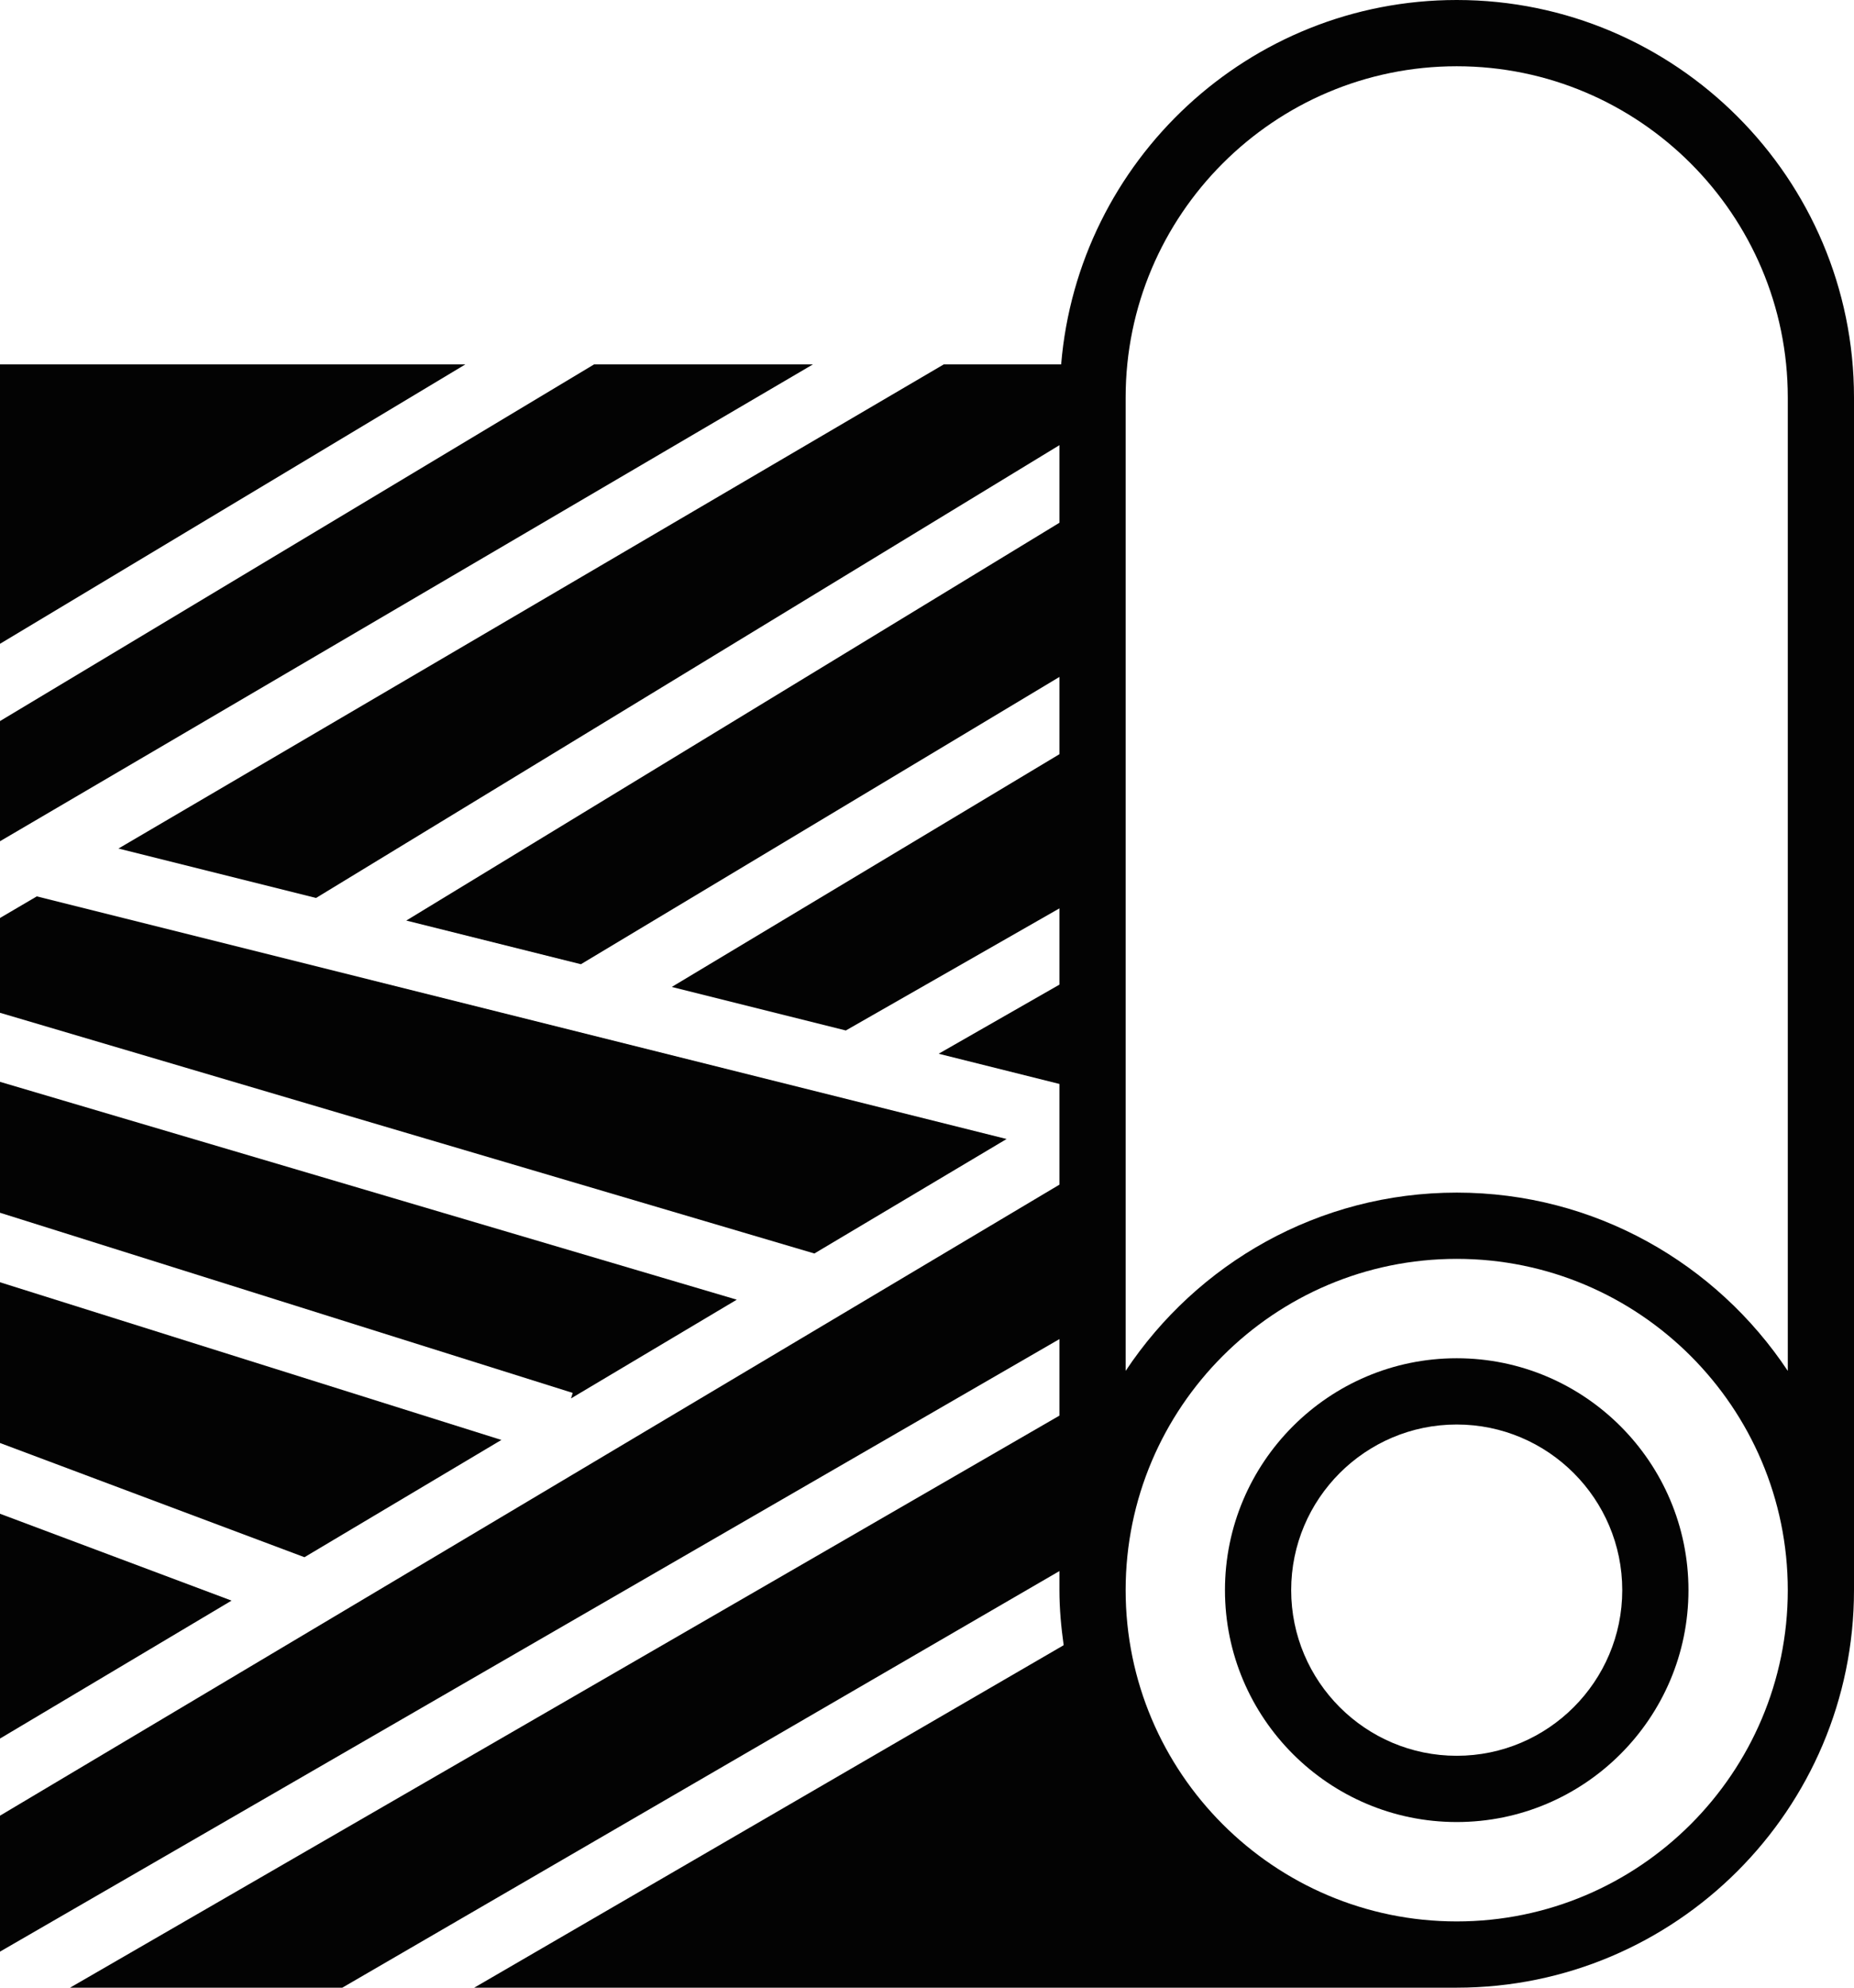
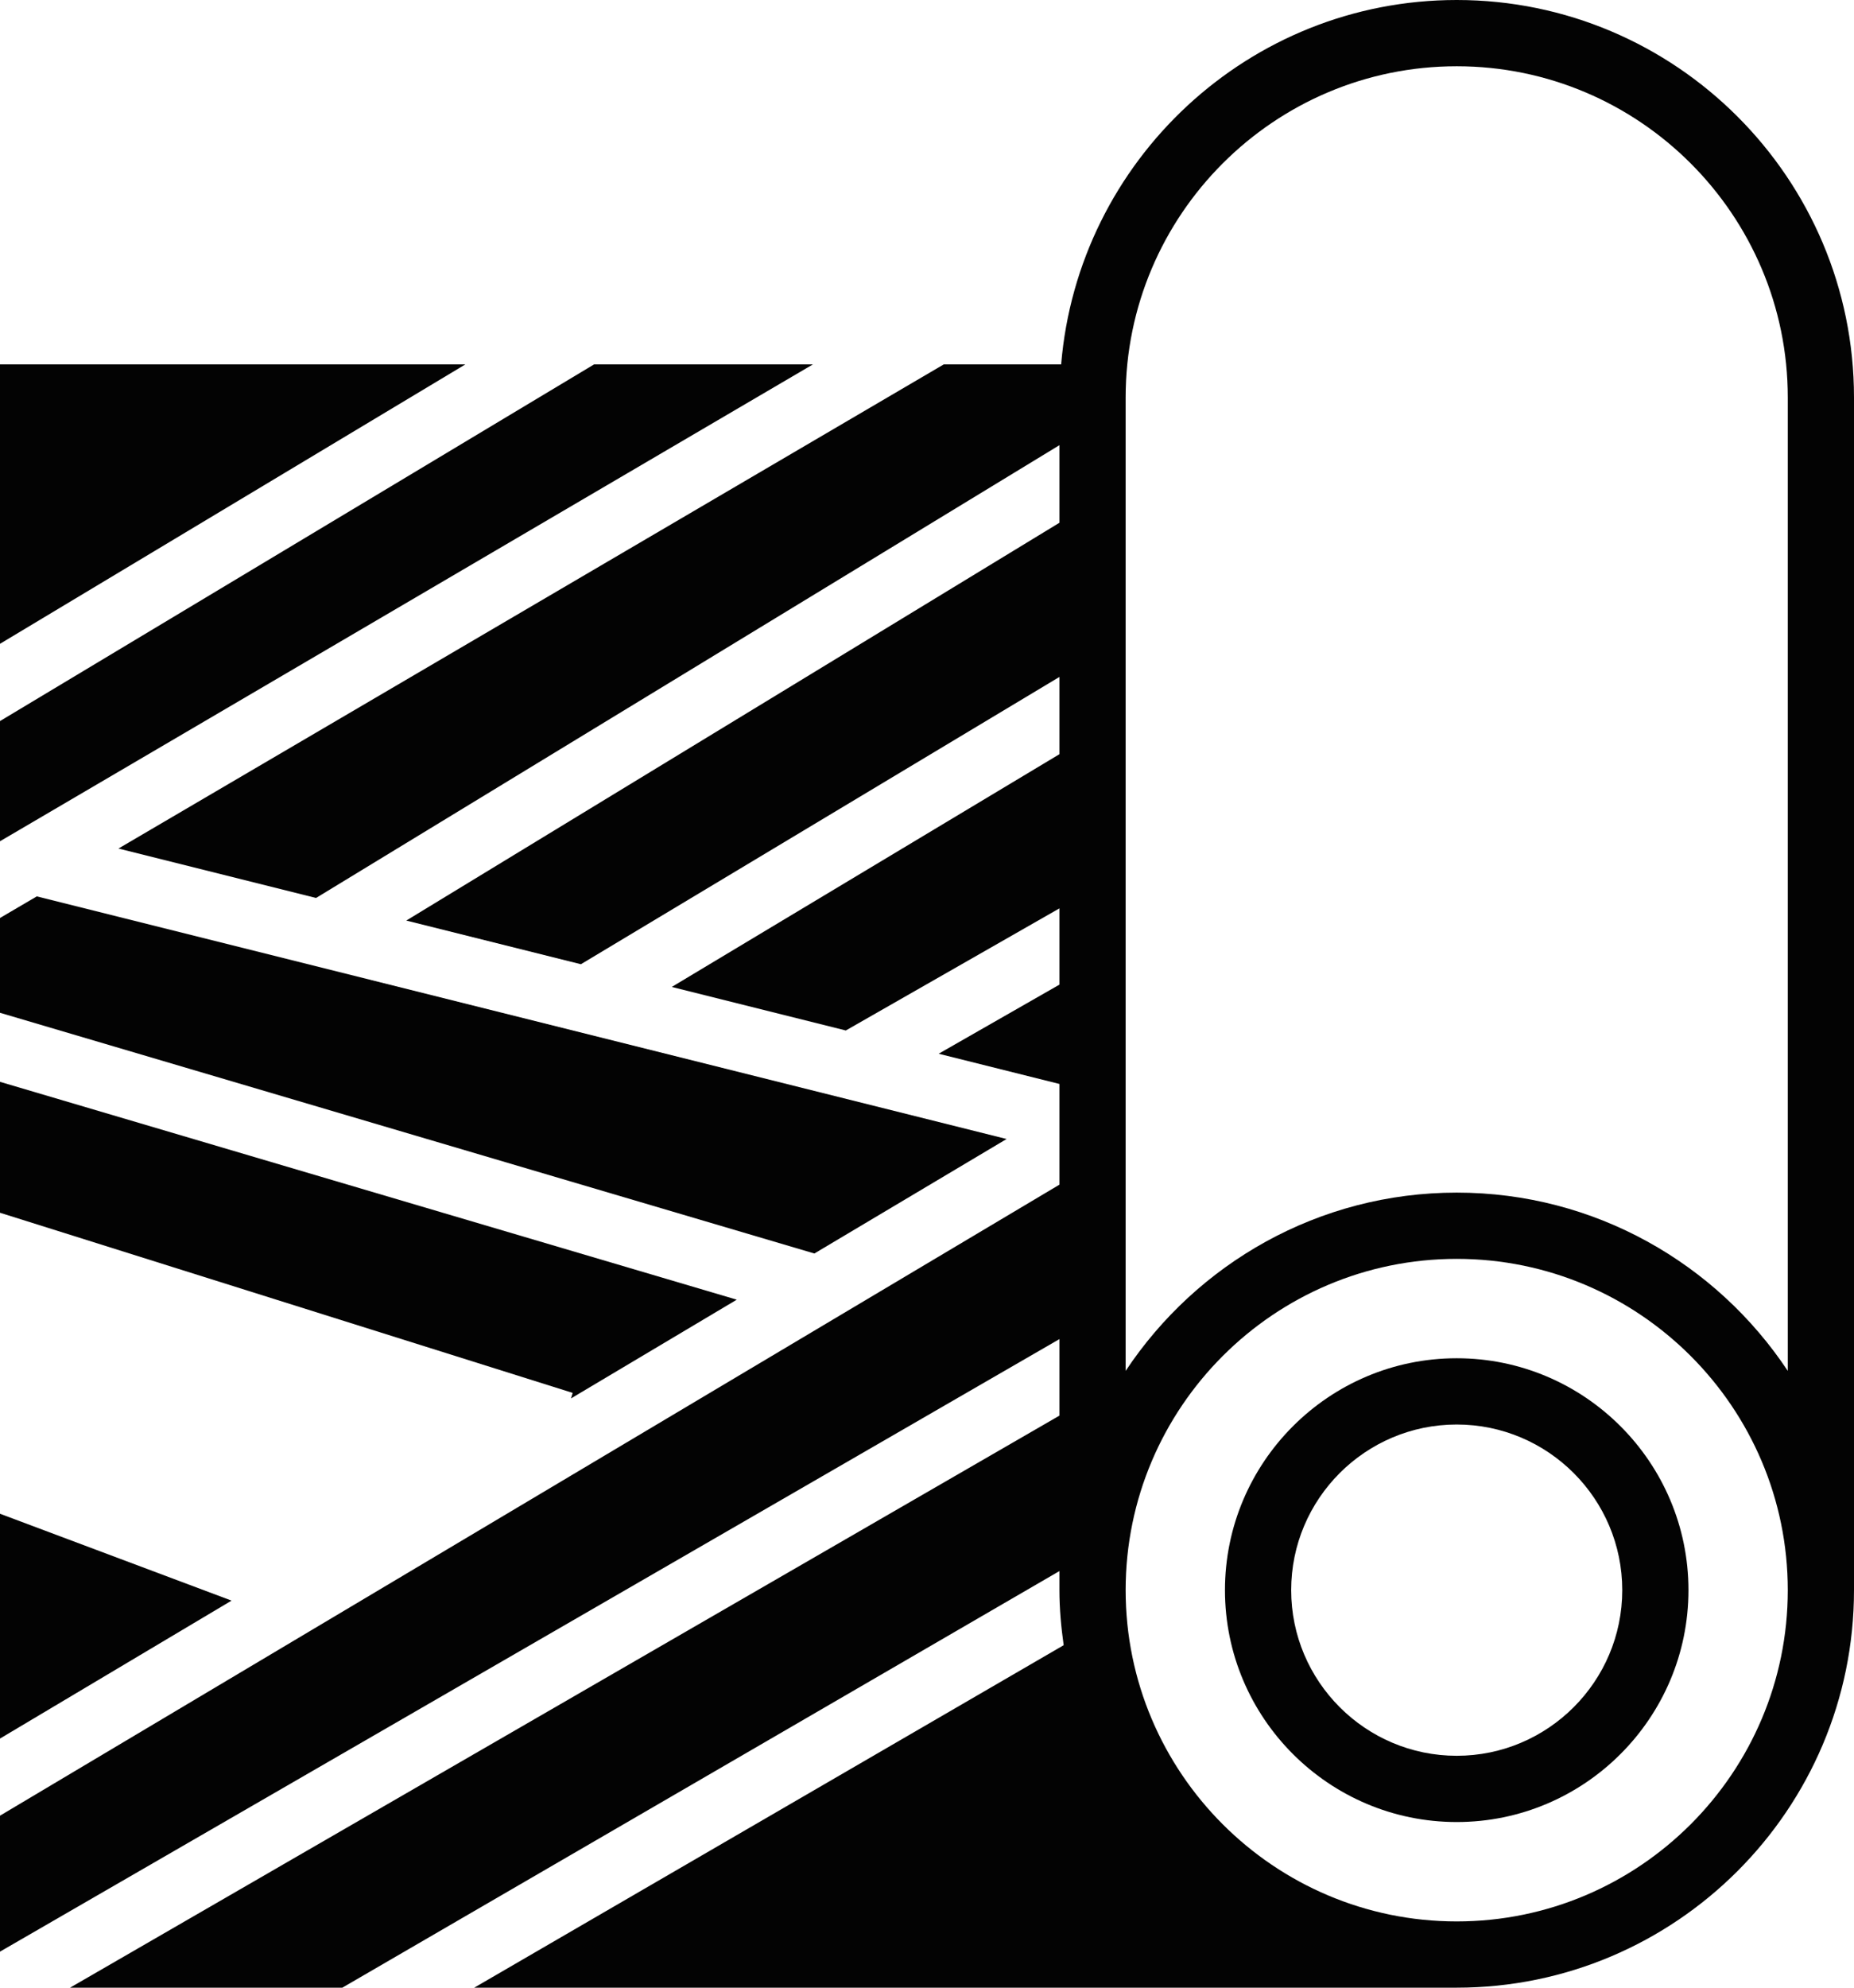
<svg xmlns="http://www.w3.org/2000/svg" fill="none" viewBox="0 0 28 30" height="30" width="28">
  <path fill="#030303" d="M22 0C18.86 0 16.281 2.425 16.026 5.5H14.253L1.789 12.807L4.773 13.553L16 6.719V7.89L6.136 13.894L8.773 14.553L16 10.217V11.383L10.145 14.896L12.774 15.553L16 13.71V14.861L14.176 15.904L16 16.36V17.88L0 27.404V29.456L16 20.211V21.366L1.058 30H5.17L16 23.712V24C16 24.282 16.026 24.559 16.064 24.831L7.162 30H22C25.308 30 28 27.308 28 24V6C28 2.692 25.308 0 22 0ZM22 29C19.243 29 17 26.757 17 24C17 21.243 19.243 19 22 19C24.757 19 27 21.243 27 24C27 26.757 24.757 29 22 29ZM27 20.691C25.924 19.071 24.086 18 22 18C19.914 18 18.076 19.071 17 20.691V6C17 3.243 19.243 1 22 1C24.757 1 27 3.243 27 6V20.691Z" />
  <path fill="#030303" d="M22 20.5C20.07 20.5 18.5 22.07 18.5 24C18.5 25.93 20.07 27.5 22 27.5C23.93 27.5 25.5 25.93 25.5 24C25.5 22.07 23.93 20.5 22 20.5ZM22 26.5C20.622 26.5 19.5 25.378 19.5 24C19.5 22.622 20.621 21.5 22 21.5C23.378 21.5 24.5 22.621 24.5 24C24.5 25.378 23.378 26.5 22 26.5Z" />
  <path fill="#030303" d="M3.497 24.158L0 22.847V26.24L3.497 24.158Z" />
  <path fill="#030303" d="M15.202 17.191L0.556 13.529L0 13.855V15.286L12.299 18.919L15.202 17.191Z" />
-   <path fill="#030303" d="M7.572 21.733L0 19.353V21.779L4.598 23.503L7.572 21.733Z" />
  <path fill="#030303" d="M8.972 5.5L0 10.883V12.697L12.277 5.5H8.972Z" />
  <path fill="#030303" d="M0 5.5V9.717L7.028 5.5H0Z" />
-   <path fill="#030303" d="M11.127 19.616L0 16.328V18.304L8.649 21.023L8.624 21.106L11.127 19.616Z" />
+   <path fill="#030303" d="M11.127 19.616L0 16.328V18.304L8.649 21.023L8.624 21.106L11.127 19.616" />
</svg>